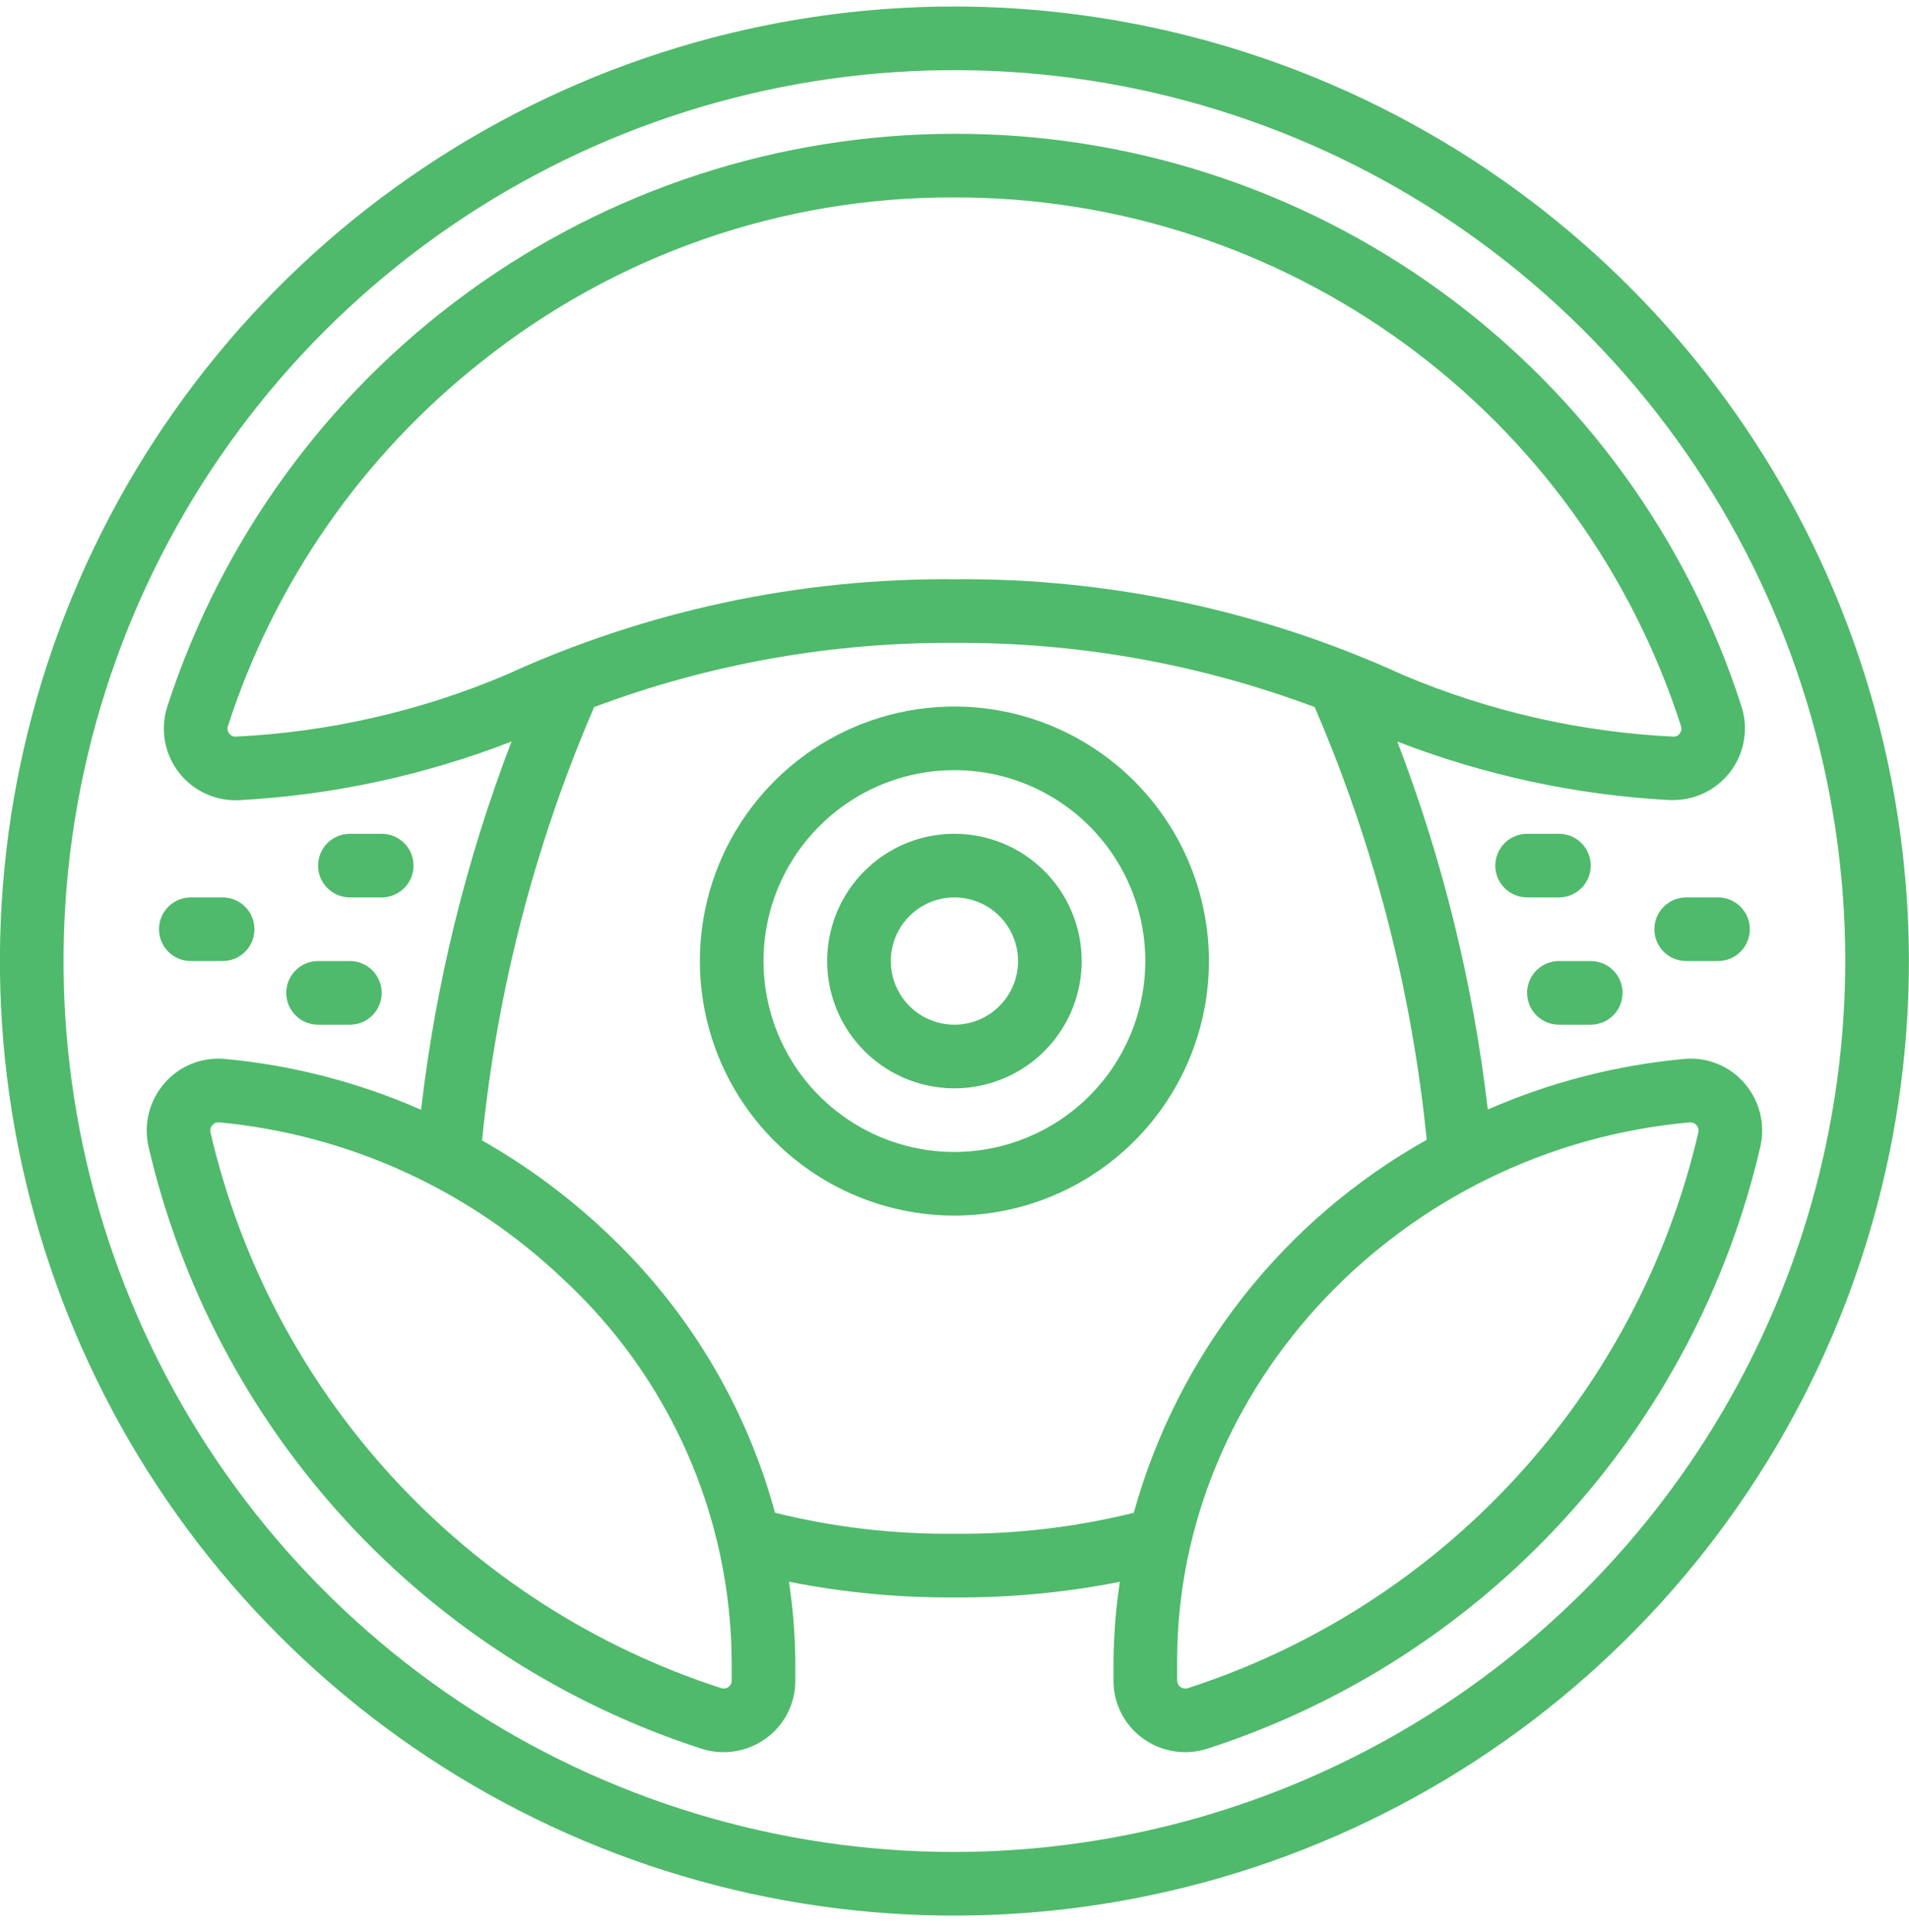
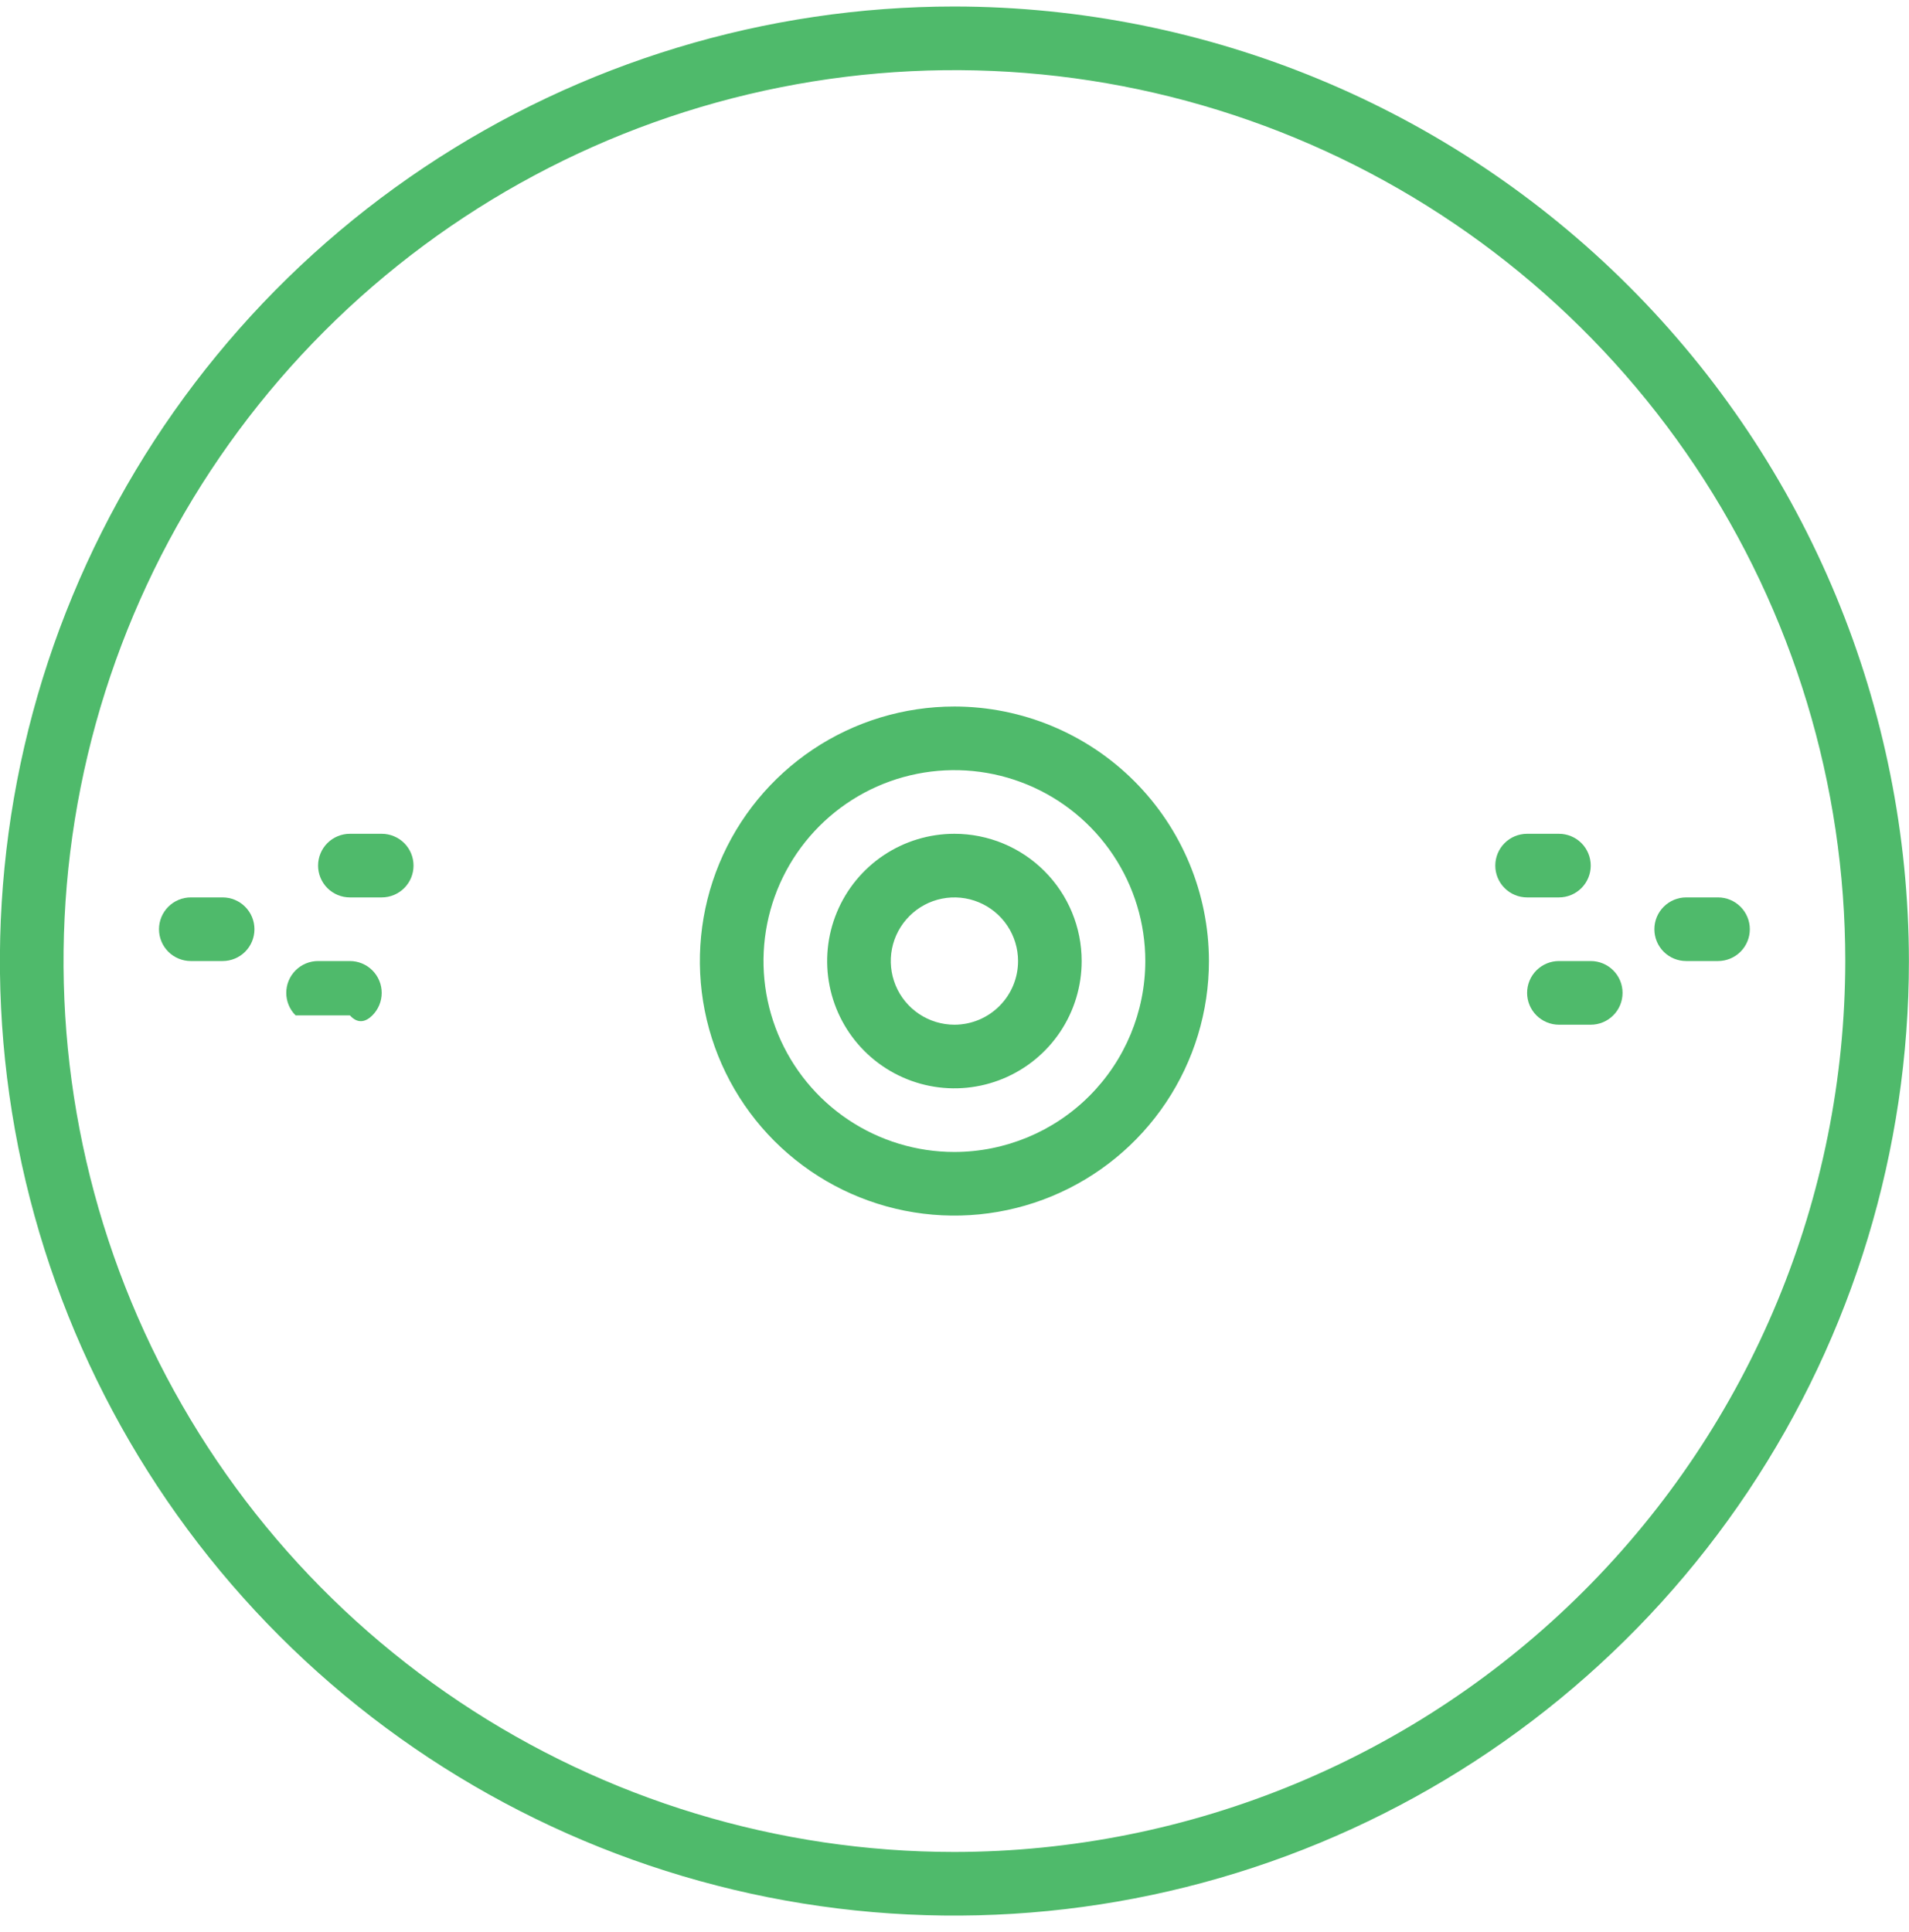
<svg xmlns="http://www.w3.org/2000/svg" width="84" height="85" viewBox="0 0 84 85" fill="none">
  <g clip-path="url(#clip0_234_1538)">
    <path d="M41.996 0.286C33.689 0.286 25.569 2.75 18.662 7.365C11.755 11.98 6.372 18.539 3.193 26.214C0.014 33.888 -0.817 42.333 0.803 50.48C2.424 58.627 6.424 66.111 12.298 71.985C18.171 77.859 25.655 81.859 33.802 83.48C41.95 85.1 50.394 84.268 58.069 81.089C65.743 77.911 72.303 72.527 76.918 65.621C81.533 58.714 83.996 50.593 83.996 42.286C83.984 31.151 79.555 20.476 71.681 12.602C63.807 4.728 53.131 0.299 41.996 0.286ZM41.996 81.487C34.243 81.487 26.664 79.188 20.218 74.88C13.771 70.573 8.747 64.451 5.78 57.288C2.813 50.125 2.037 42.243 3.549 34.639C5.062 27.035 8.795 20.05 14.277 14.568C19.76 9.086 26.744 5.352 34.349 3.84C41.953 2.327 49.834 3.103 56.997 6.07C64.16 9.037 70.282 14.062 74.59 20.508C78.897 26.955 81.196 34.533 81.196 42.286C81.184 52.679 77.05 62.643 69.702 69.992C62.353 77.341 52.389 81.475 41.996 81.487Z" fill="#4FBA6B" />
-     <path d="M41.996 5.887C34.302 5.893 26.808 8.334 20.587 12.861C14.365 17.388 9.736 23.768 7.363 31.087C7.205 31.574 7.169 32.093 7.256 32.598C7.344 33.103 7.554 33.579 7.867 33.984C8.18 34.39 8.587 34.714 9.053 34.927C9.52 35.139 10.031 35.236 10.542 35.207C14.642 34.985 18.681 34.114 22.508 32.627C20.51 37.841 19.172 43.285 18.528 48.831C15.786 47.623 12.866 46.867 9.882 46.592C9.388 46.547 8.89 46.622 8.43 46.807C7.971 46.993 7.562 47.286 7.237 47.661C6.908 48.039 6.673 48.49 6.551 48.977C6.429 49.464 6.425 49.972 6.537 50.461C7.965 56.6 10.957 62.265 15.221 66.906C19.486 71.547 24.878 75.005 30.875 76.946C31.348 77.097 31.851 77.135 32.342 77.056C32.833 76.977 33.299 76.783 33.701 76.491C34.104 76.201 34.432 75.819 34.657 75.376C34.883 74.933 34.999 74.443 34.996 73.946V73.087C34.984 71.918 34.891 70.752 34.716 69.596C37.113 70.072 39.553 70.303 41.996 70.287C44.44 70.303 46.879 70.073 49.276 69.599C49.102 70.754 49.008 71.919 48.996 73.087V73.946C48.994 74.443 49.11 74.933 49.335 75.376C49.56 75.819 49.888 76.201 50.291 76.491C50.694 76.783 51.159 76.977 51.65 77.056C52.14 77.135 52.643 77.097 53.116 76.946C59.114 75.006 64.507 71.547 68.772 66.906C73.038 62.265 76.03 56.599 77.458 50.46C77.57 49.971 77.566 49.462 77.444 48.976C77.322 48.489 77.087 48.038 76.758 47.66C76.434 47.285 76.025 46.992 75.566 46.806C75.106 46.62 74.609 46.547 74.115 46.592C71.131 46.866 68.211 47.618 65.466 48.819C64.821 43.276 63.483 37.836 61.484 32.627C65.313 34.112 69.352 34.981 73.453 35.203C73.517 35.203 73.582 35.203 73.645 35.203C74.14 35.2 74.627 35.08 75.068 34.854C75.508 34.628 75.889 34.301 76.18 33.901C76.471 33.5 76.663 33.036 76.741 32.547C76.82 32.059 76.782 31.558 76.631 31.087C74.275 23.757 69.651 17.365 63.425 12.836C57.2 8.306 49.695 5.872 41.996 5.887ZM32.196 73.946C32.198 74.001 32.186 74.055 32.161 74.104C32.137 74.153 32.101 74.195 32.056 74.226C32.011 74.26 31.959 74.282 31.903 74.291C31.848 74.301 31.791 74.297 31.737 74.279C26.201 72.488 21.222 69.296 17.284 65.013C13.347 60.73 10.583 55.501 9.263 49.834C9.249 49.776 9.25 49.715 9.265 49.658C9.28 49.6 9.308 49.547 9.348 49.502C9.379 49.465 9.417 49.435 9.461 49.414C9.504 49.393 9.552 49.382 9.6 49.382H9.632C15.311 49.915 20.646 52.344 24.776 56.278C27.097 58.423 28.953 61.022 30.229 63.913C31.506 66.804 32.175 69.926 32.196 73.087V73.946ZM74.361 49.383H74.394C74.442 49.384 74.489 49.395 74.532 49.416C74.576 49.436 74.614 49.466 74.644 49.504C74.684 49.548 74.713 49.601 74.728 49.659C74.742 49.717 74.743 49.777 74.73 49.835C73.41 55.502 70.647 60.731 66.71 65.014C62.773 69.298 57.795 72.49 52.26 74.282C52.206 74.299 52.15 74.303 52.096 74.294C52.041 74.285 51.989 74.263 51.944 74.23C51.899 74.198 51.862 74.155 51.836 74.106C51.811 74.056 51.797 74.002 51.796 73.946V73.087C51.796 60.926 61.708 50.514 74.361 49.383ZM49.888 66.564C47.306 67.201 44.655 67.51 41.996 67.487C39.337 67.51 36.685 67.199 34.103 66.561C32.822 61.852 30.262 57.591 26.705 54.249C25.045 52.676 23.2 51.309 21.212 50.178C21.865 43.606 23.529 37.175 26.144 31.11C31.212 29.212 36.584 28.255 41.996 28.287C47.408 28.255 52.781 29.212 57.848 31.112C60.461 37.167 62.123 43.589 62.778 50.152C59.653 51.902 56.905 54.253 54.693 57.07C52.48 59.886 50.847 63.113 49.888 66.564ZM73.906 32.281C73.874 32.324 73.832 32.359 73.783 32.382C73.734 32.405 73.68 32.416 73.626 32.412C69.54 32.214 65.521 31.297 61.753 29.705C55.555 26.87 48.811 25.43 41.996 25.486C35.183 25.43 28.44 26.87 22.244 29.703C18.476 31.296 14.456 32.213 10.37 32.412C10.316 32.414 10.263 32.403 10.214 32.379C10.166 32.356 10.123 32.322 10.09 32.279C10.053 32.234 10.028 32.18 10.017 32.122C10.007 32.064 10.011 32.005 10.029 31.949C12.071 25.638 15.936 20.073 21.136 15.955C27.054 11.219 34.416 8.653 41.996 8.687C49.103 8.674 56.031 10.92 61.777 15.101C67.524 19.283 71.793 25.183 73.968 31.949C73.986 32.005 73.99 32.065 73.979 32.123C73.968 32.181 73.943 32.235 73.906 32.281Z" fill="#4FBA6B" />
    <path d="M41.996 31.087C39.781 31.087 37.615 31.743 35.773 32.974C33.932 34.205 32.496 35.954 31.648 38C30.801 40.047 30.579 42.299 31.011 44.471C31.443 46.644 32.51 48.64 34.076 50.206C35.643 51.772 37.638 52.839 39.811 53.271C41.983 53.703 44.235 53.482 46.282 52.634C48.328 51.786 50.078 50.351 51.308 48.509C52.539 46.667 53.196 44.502 53.196 42.286C53.193 39.317 52.011 36.47 49.912 34.371C47.812 32.271 44.965 31.09 41.996 31.087ZM41.996 50.687C40.334 50.687 38.711 50.194 37.329 49.271C35.948 48.348 34.871 47.036 34.235 45.501C33.599 43.966 33.433 42.277 33.757 40.648C34.081 39.018 34.881 37.522 36.056 36.347C37.231 35.172 38.728 34.372 40.357 34.048C41.987 33.724 43.675 33.89 45.21 34.526C46.745 35.162 48.057 36.238 48.98 37.62C49.903 39.001 50.396 40.625 50.396 42.286C50.394 44.514 49.508 46.649 47.933 48.224C46.358 49.799 44.223 50.684 41.996 50.687Z" fill="#4FBA6B" />
    <path d="M41.996 36.687C40.889 36.687 39.806 37.015 38.885 37.63C37.964 38.246 37.247 39.12 36.823 40.144C36.399 41.167 36.288 42.293 36.504 43.379C36.72 44.465 37.254 45.463 38.037 46.246C38.82 47.029 39.818 47.563 40.904 47.779C41.99 47.995 43.116 47.884 44.139 47.46C45.163 47.036 46.037 46.319 46.653 45.398C47.268 44.477 47.596 43.394 47.596 42.286C47.596 40.801 47.007 39.377 45.956 38.327C44.906 37.276 43.482 36.687 41.996 36.687ZM41.996 45.087C41.443 45.087 40.901 44.922 40.441 44.615C39.98 44.307 39.621 43.87 39.41 43.358C39.198 42.846 39.142 42.283 39.25 41.74C39.358 41.197 39.625 40.698 40.017 40.307C40.408 39.915 40.907 39.648 41.45 39.54C41.993 39.432 42.556 39.488 43.068 39.7C43.58 39.912 44.017 40.27 44.325 40.731C44.632 41.191 44.797 41.733 44.797 42.286C44.797 43.029 44.502 43.741 43.976 44.266C43.451 44.791 42.739 45.087 41.996 45.087Z" fill="#4FBA6B" />
    <path d="M16.796 39.486C17.167 39.486 17.523 39.339 17.786 39.076C18.049 38.814 18.196 38.458 18.196 38.087C18.196 37.715 18.049 37.359 17.786 37.096C17.523 36.834 17.167 36.687 16.796 36.687H15.396C15.025 36.687 14.669 36.834 14.406 37.096C14.144 37.359 13.996 37.715 13.996 38.087C13.996 38.458 14.144 38.814 14.406 39.076C14.669 39.339 15.025 39.486 15.396 39.486H16.796Z" fill="#4FBA6B" />
    <path d="M8.396 42.286H9.796C10.167 42.286 10.524 42.139 10.786 41.877C11.049 41.614 11.196 41.258 11.196 40.886C11.196 40.515 11.049 40.159 10.786 39.897C10.524 39.634 10.167 39.486 9.796 39.486H8.396C8.025 39.486 7.669 39.634 7.406 39.897C7.144 40.159 6.996 40.515 6.996 40.886C6.996 41.258 7.144 41.614 7.406 41.877C7.669 42.139 8.025 42.286 8.396 42.286Z" fill="#4FBA6B" />
-     <path d="M12.596 43.687C12.596 44.058 12.743 44.414 13.006 44.676C13.268 44.939 13.624 45.087 13.996 45.087H15.396C15.767 45.087 16.123 44.939 16.386 44.676C16.648 44.414 16.796 44.058 16.796 43.687C16.796 43.315 16.648 42.959 16.386 42.697C16.123 42.434 15.767 42.286 15.396 42.286H13.996C13.624 42.286 13.268 42.434 13.006 42.697C12.743 42.959 12.596 43.315 12.596 43.687Z" fill="#4FBA6B" />
+     <path d="M12.596 43.687C12.596 44.058 12.743 44.414 13.006 44.676H15.396C15.767 45.087 16.123 44.939 16.386 44.676C16.648 44.414 16.796 44.058 16.796 43.687C16.796 43.315 16.648 42.959 16.386 42.697C16.123 42.434 15.767 42.286 15.396 42.286H13.996C13.624 42.286 13.268 42.434 13.006 42.697C12.743 42.959 12.596 43.315 12.596 43.687Z" fill="#4FBA6B" />
    <path d="M69.996 38.087C69.996 37.715 69.848 37.359 69.586 37.096C69.323 36.834 68.967 36.687 68.596 36.687H67.196C66.825 36.687 66.469 36.834 66.206 37.096C65.943 37.359 65.796 37.715 65.796 38.087C65.796 38.458 65.943 38.814 66.206 39.076C66.469 39.339 66.825 39.486 67.196 39.486H68.596C68.967 39.486 69.323 39.339 69.586 39.076C69.848 38.814 69.996 38.458 69.996 38.087Z" fill="#4FBA6B" />
    <path d="M75.596 39.486H74.196C73.825 39.486 73.469 39.634 73.206 39.897C72.943 40.159 72.796 40.515 72.796 40.886C72.796 41.258 72.943 41.614 73.206 41.877C73.469 42.139 73.825 42.286 74.196 42.286H75.596C75.967 42.286 76.323 42.139 76.586 41.877C76.848 41.614 76.996 41.258 76.996 40.886C76.996 40.515 76.848 40.159 76.586 39.897C76.323 39.634 75.967 39.486 75.596 39.486Z" fill="#4FBA6B" />
    <path d="M68.596 45.087H69.996C70.368 45.087 70.724 44.939 70.986 44.676C71.249 44.414 71.396 44.058 71.396 43.687C71.396 43.315 71.249 42.959 70.986 42.697C70.724 42.434 70.368 42.286 69.996 42.286H68.596C68.225 42.286 67.869 42.434 67.606 42.697C67.344 42.959 67.196 43.315 67.196 43.687C67.196 44.058 67.344 44.414 67.606 44.676C67.869 44.939 68.225 45.087 68.596 45.087Z" fill="#4FBA6B" />
  </g>
  <defs>
    <clipPath id="clip0_234_1538">
      <rect width="84" height="84" fill="white" transform="translate(-0.004 0.286)" />
    </clipPath>
  </defs>
</svg>